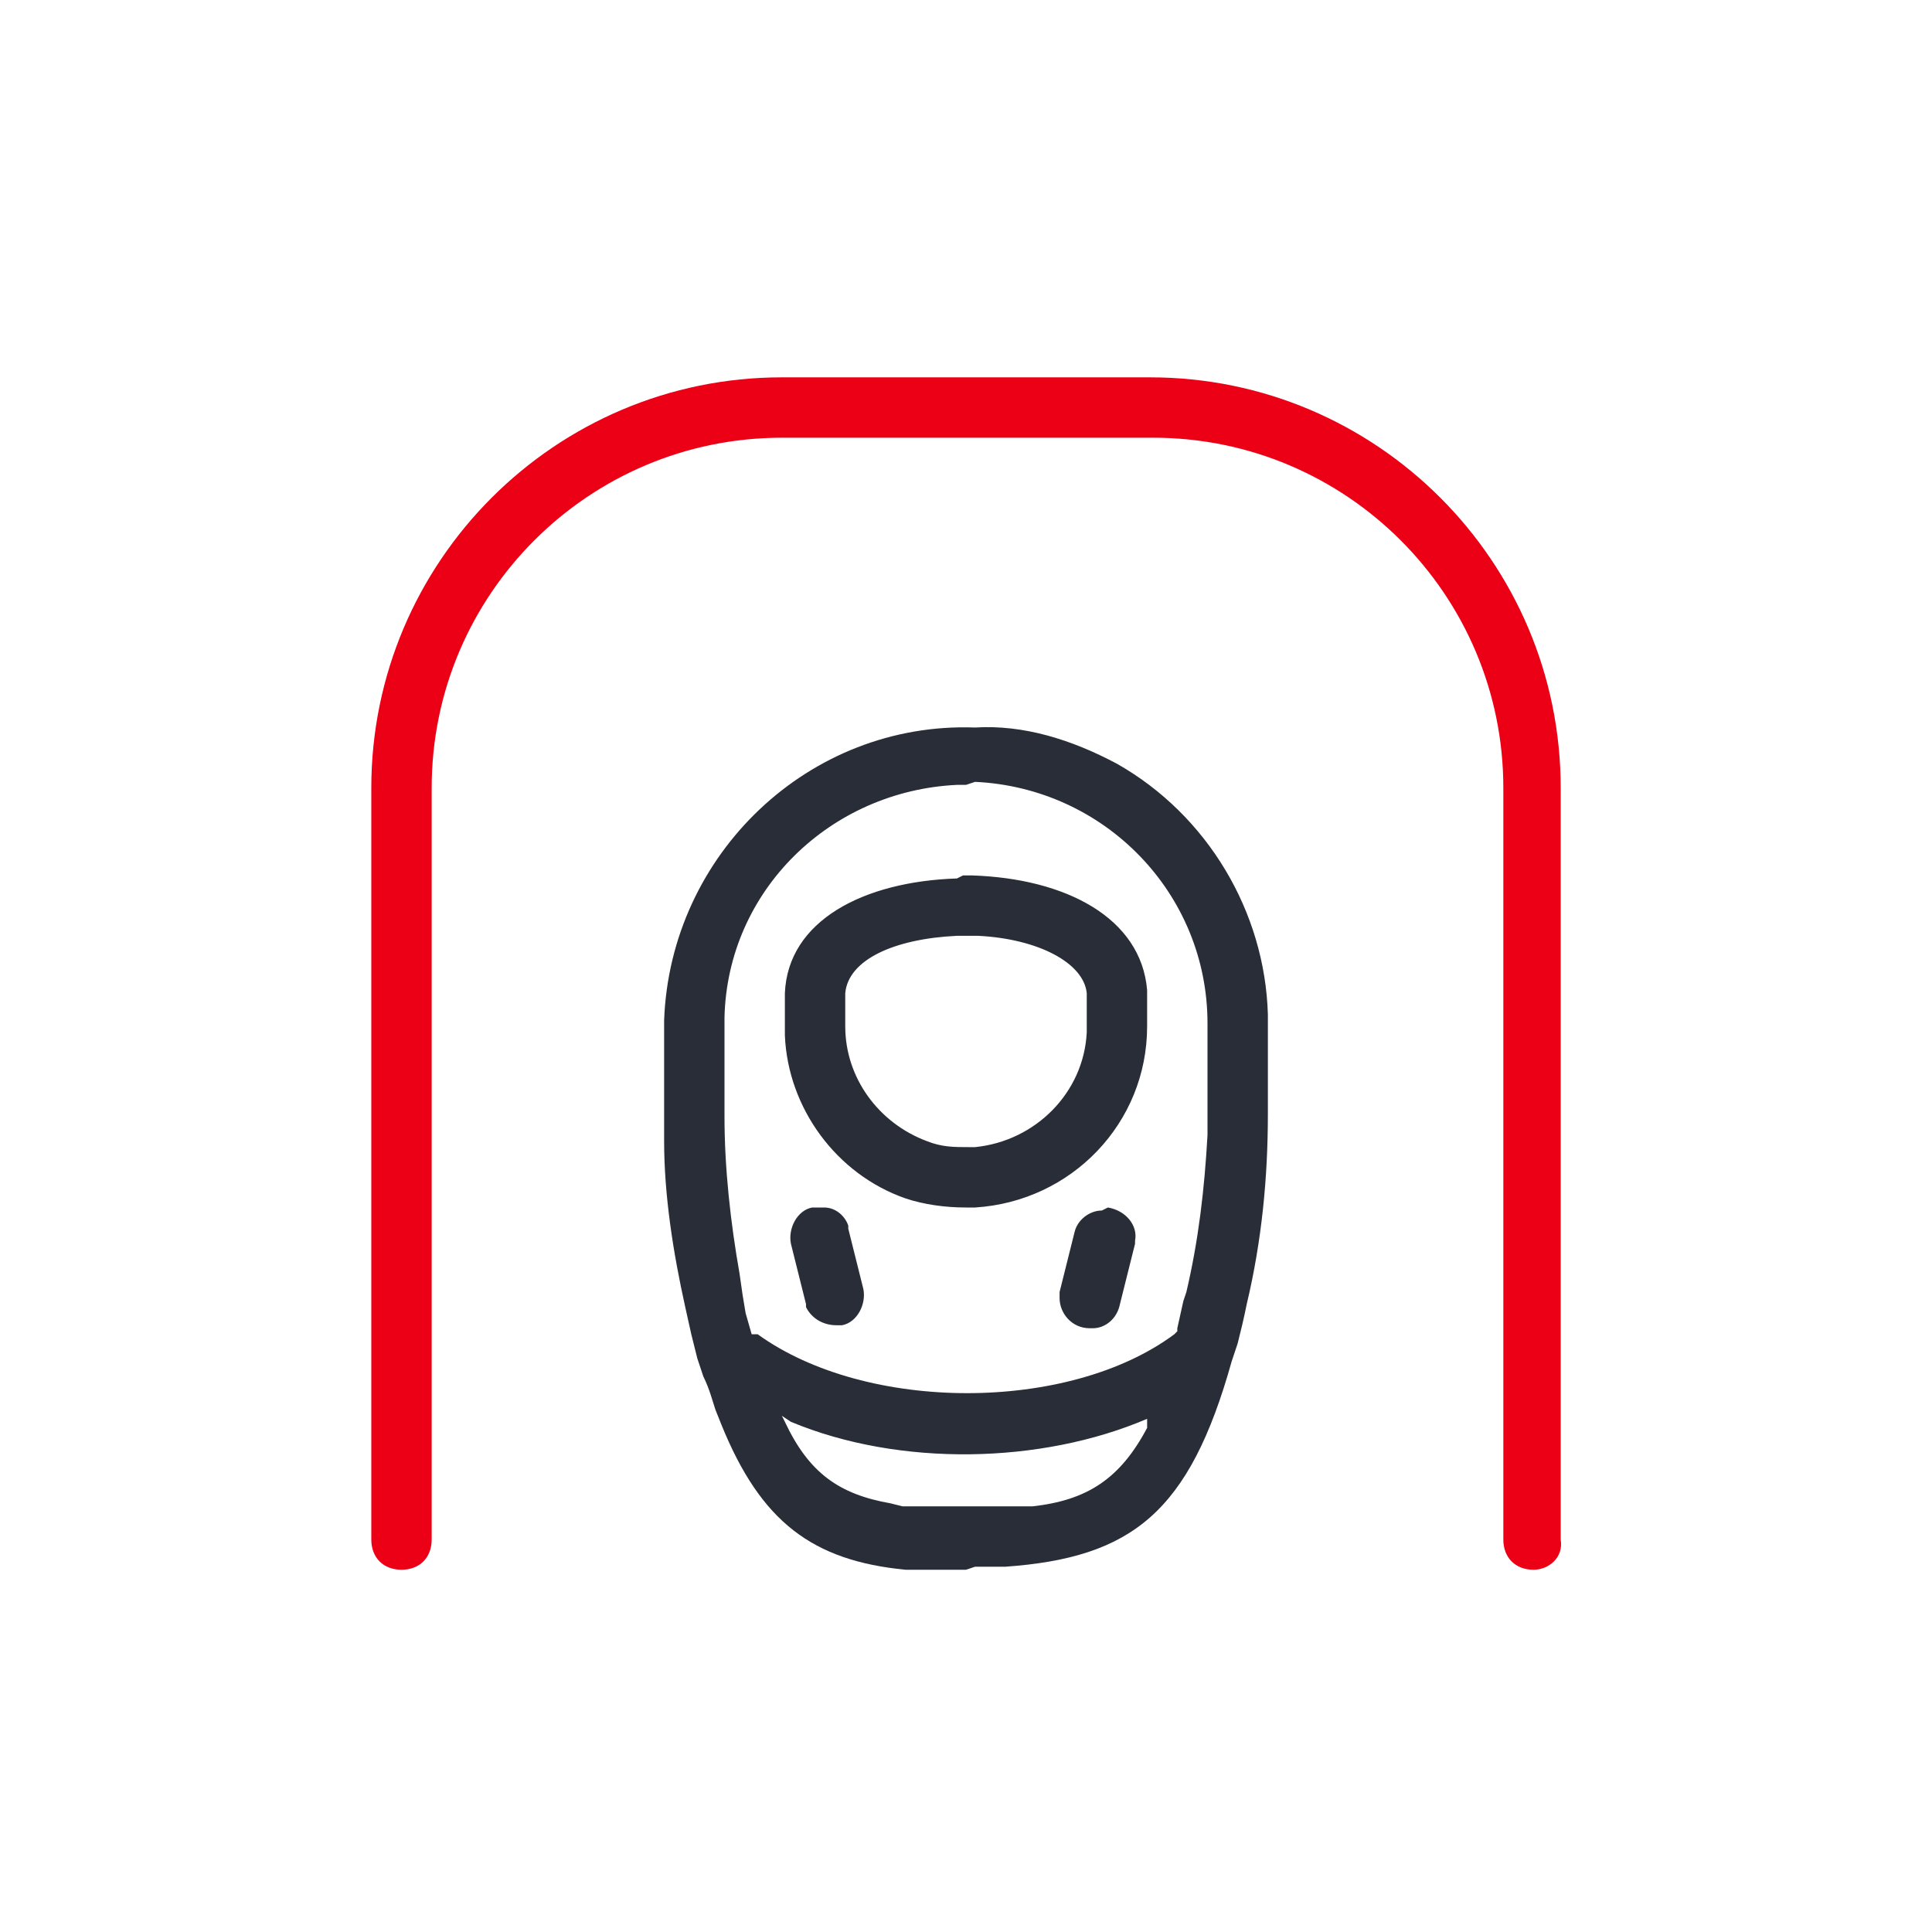
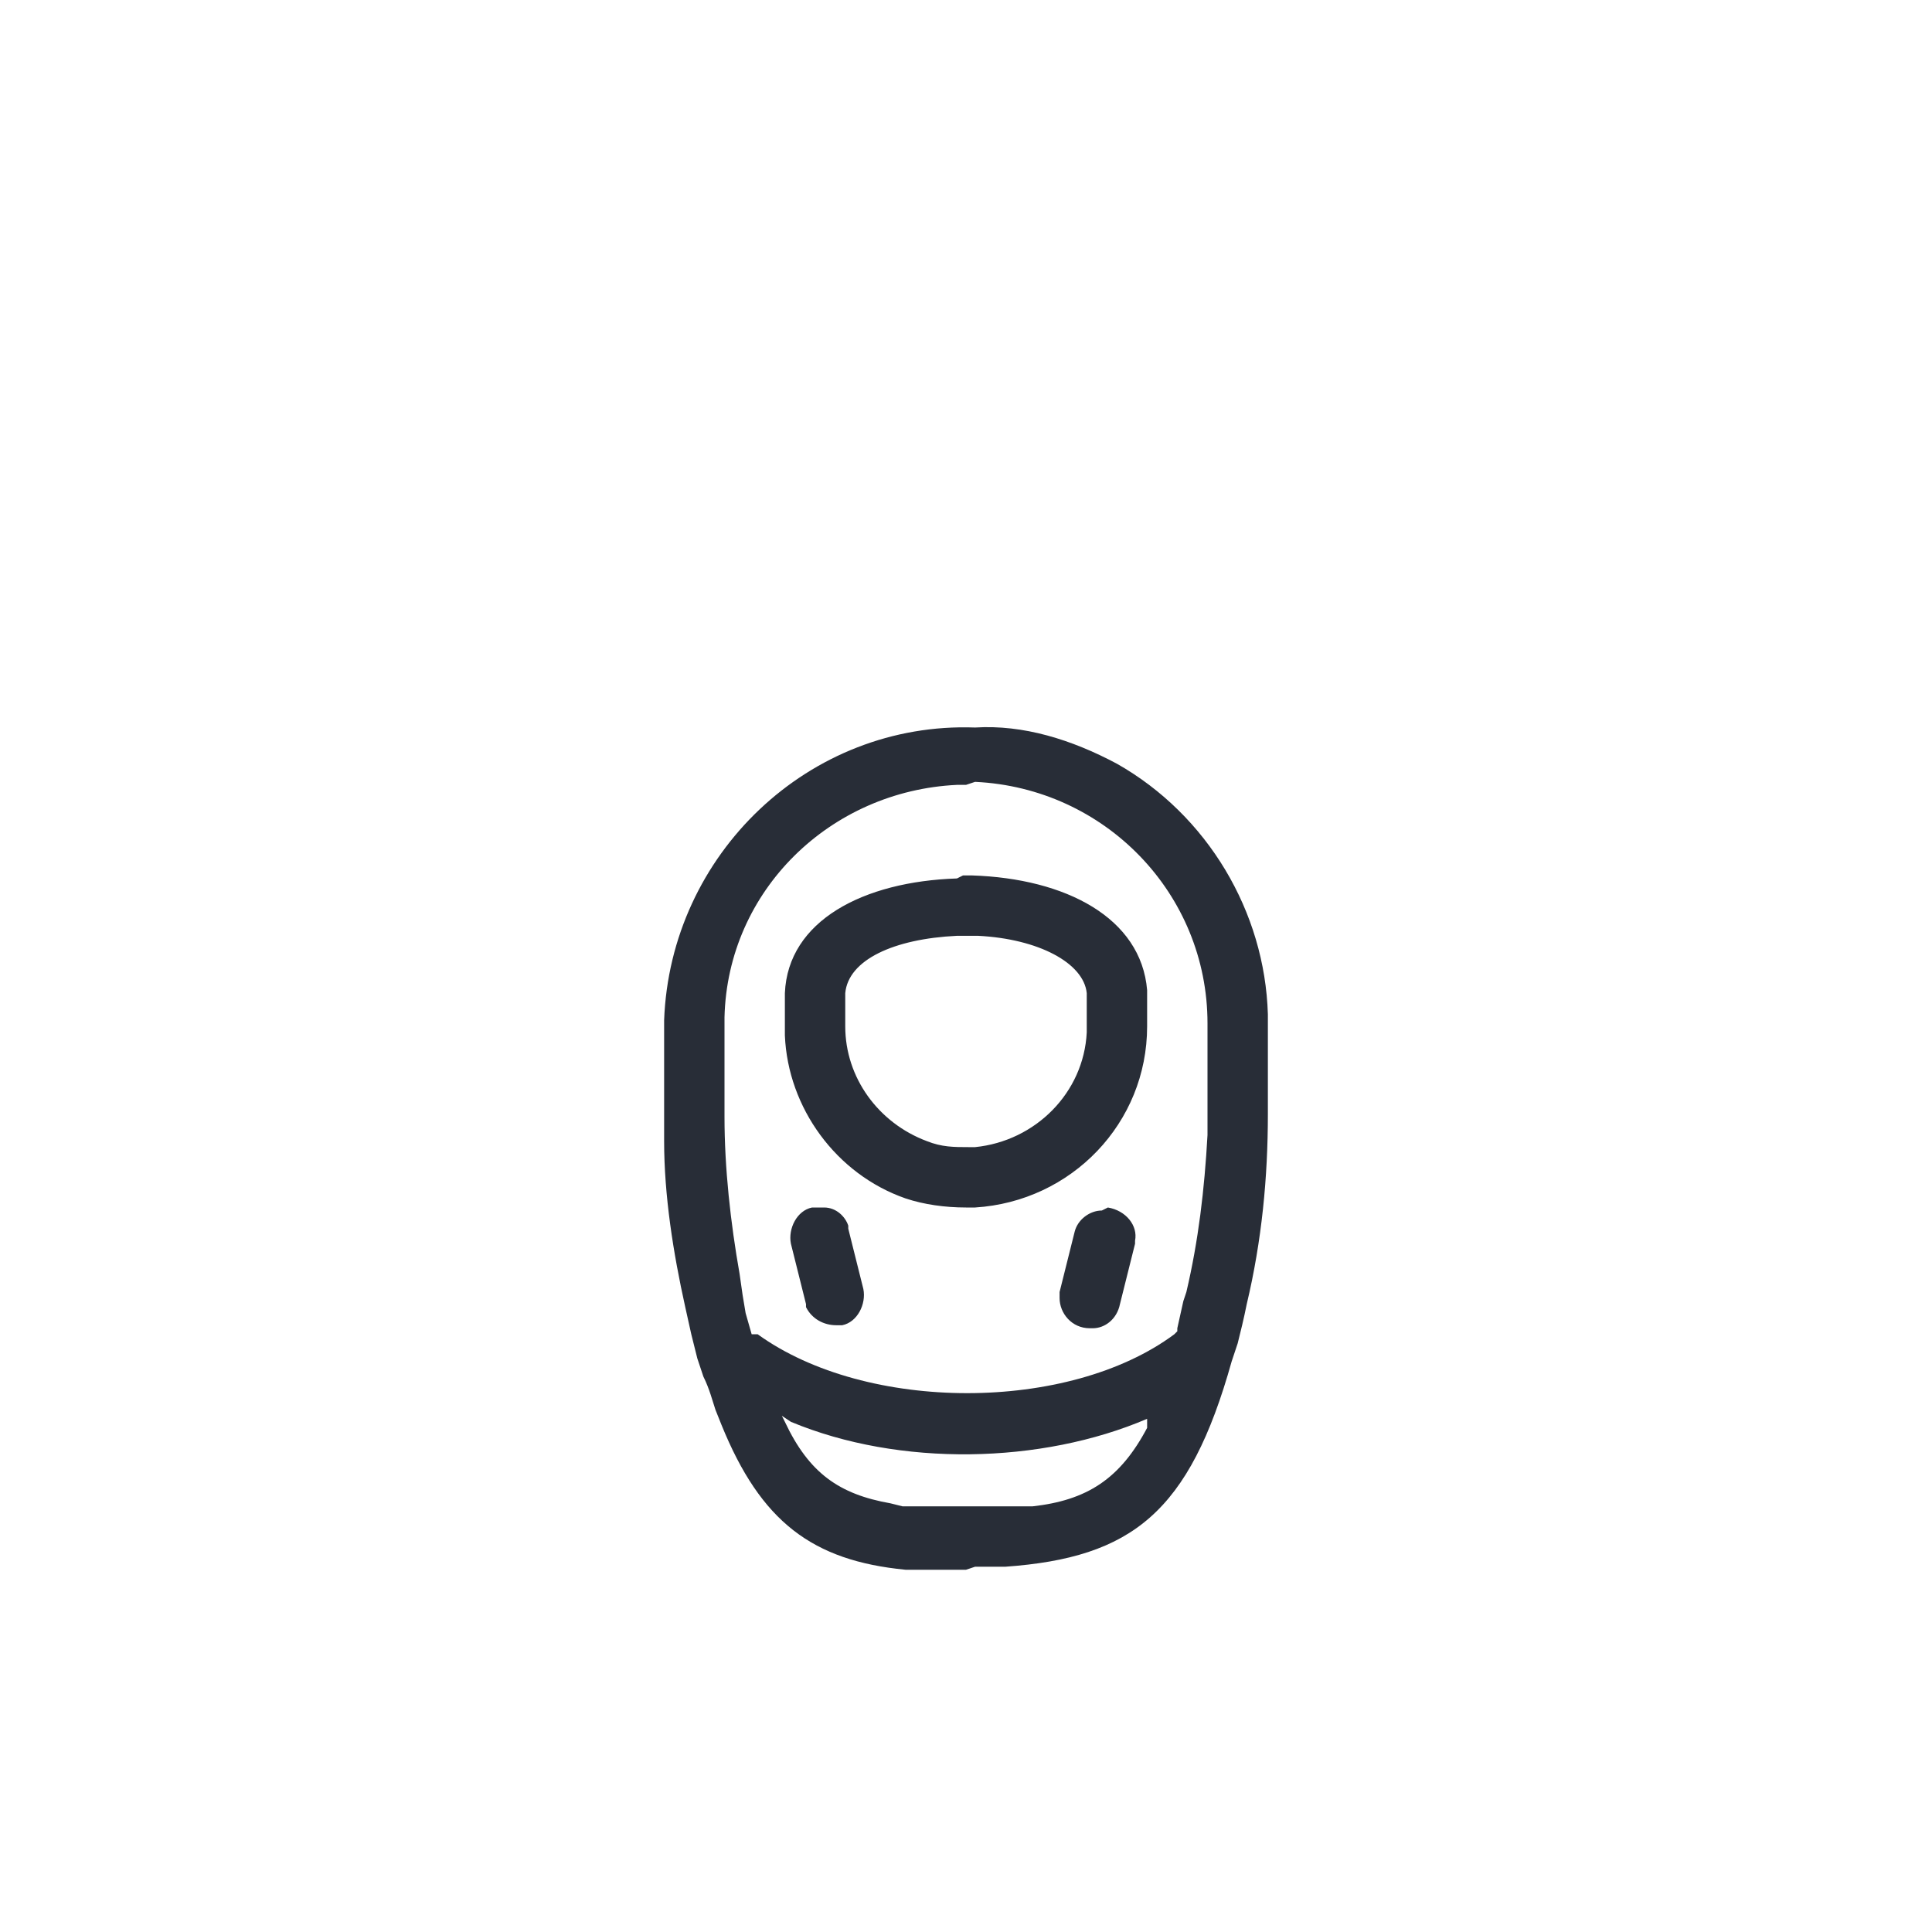
<svg xmlns="http://www.w3.org/2000/svg" version="1.1" id="Ebene_1" x="0px" y="0px" viewBox="0 0 64 64" style="enable-background:new 0 0 64 64;" xml:space="preserve">
  <style type="text/css">
	.st0{fill:#EC0016;}
	.st1{fill:#282D37;}
</style>
  <g id="hilfslinien">
</g>
  <g id="icon">
-     <path class="st0" d="M50.8,52c-0.6,0-1-0.4-1-1V26.1c0-6.4-5.2-11.6-11.6-11.6H25.9c-6.4,0-11.6,5.2-11.6,11.6V51c0,0.6-0.4,1-1,1   s-1-0.4-1-1V26.1c0-7.5,6.1-13.6,13.6-13.6h12.2c7.5,0,13.6,6.1,13.6,13.6V51C51.8,51.6,51.3,52,50.8,52z" />
    <g>
      <g>
        <path class="st1" d="M37,25.3c3,1.7,4.9,4.9,5,8.3v0.3v3c0,2.1-0.2,4.2-0.7,6.3c-0.1,0.5-0.2,0.9-0.3,1.3l-0.2,0.6     c-1.4,5-3.3,6.5-7.5,6.8h-0.5c-0.2,0-0.3,0-0.5,0L32,52c-0.3,0-0.5,0-0.8,0h-0.5h-0.2H30c-3.1-0.3-4.8-1.6-6.1-4.8l-0.2-0.5     c-0.1-0.3-0.2-0.7-0.4-1.1L23.1,45l-0.2-0.8l-0.2-0.9c-0.4-1.8-0.7-3.7-0.7-5.5v-0.7v-3v-0.3c0.2-5.5,4.8-9.9,10.3-9.7     C33.9,24,35.5,24.5,37,25.3z M25.9,46.9l0.1,0.2c0.8,1.7,1.8,2.4,3.5,2.7l0.4,0.1h0.4h0.5h0.5h0.5h0.5h0.5h0.4c0.2,0,0.4,0,0.6,0     h0.4c1.8-0.2,2.9-0.9,3.8-2.6V47c-3.5,1.5-8.2,1.6-11.8,0.1L25.9,46.9z M32,26h-0.3c-4.2,0.2-7.6,3.5-7.7,7.7V34v3     c0,1.7,0.2,3.5,0.5,5.2l0.1,0.7l0.1,0.6l0.2,0.7H25h0.1c3.6,2.6,10.3,2.6,13.8,0l0.1-0.1V44l0.2-0.9l0.1-0.3     c0.4-1.7,0.6-3.4,0.7-5.2v-0.7v-3c0-4.3-3.4-7.8-7.7-8L32,26z M27.2,40h0.1c0.4,0,0.7,0.3,0.8,0.6v0.1l0.5,2     c0.1,0.5-0.2,1.1-0.7,1.2h-0.1h-0.1c-0.4,0-0.8-0.2-1-0.6v-0.1l-0.5-2c-0.1-0.5,0.2-1.1,0.7-1.2C27.1,40,27.2,40,27.2,40z      M36.7,40L36.7,40c0.6,0.1,1,0.6,0.9,1.1v0.1l-0.5,2C37,43.7,36.6,44,36.2,44h-0.1c-0.6,0-1-0.5-1-1v-0.1v-0.1l0.5-2     c0.1-0.4,0.5-0.7,0.9-0.7L36.7,40L36.7,40z M31.9,29h0.3c3.1,0.1,5.6,1.4,5.8,3.8V33v1c0,3.2-2.5,5.8-5.7,6H32     c-0.7,0-1.4-0.1-2-0.3c-2.3-0.8-3.9-3-4-5.4v-0.2v-1.2c0.1-2.4,2.6-3.7,5.7-3.8L31.9,29z M31.9,31h-0.2c-2.1,0.1-3.6,0.8-3.7,1.9     V33v1c0,1.7,1.1,3.2,2.7,3.8c0.5,0.2,0.9,0.2,1.4,0.2h0.2c2-0.2,3.6-1.8,3.7-3.8V34v-1v-0.1c-0.1-1-1.6-1.8-3.6-1.9h-0.2L31.9,31     z" />
      </g>
    </g>
  </g>
</svg>